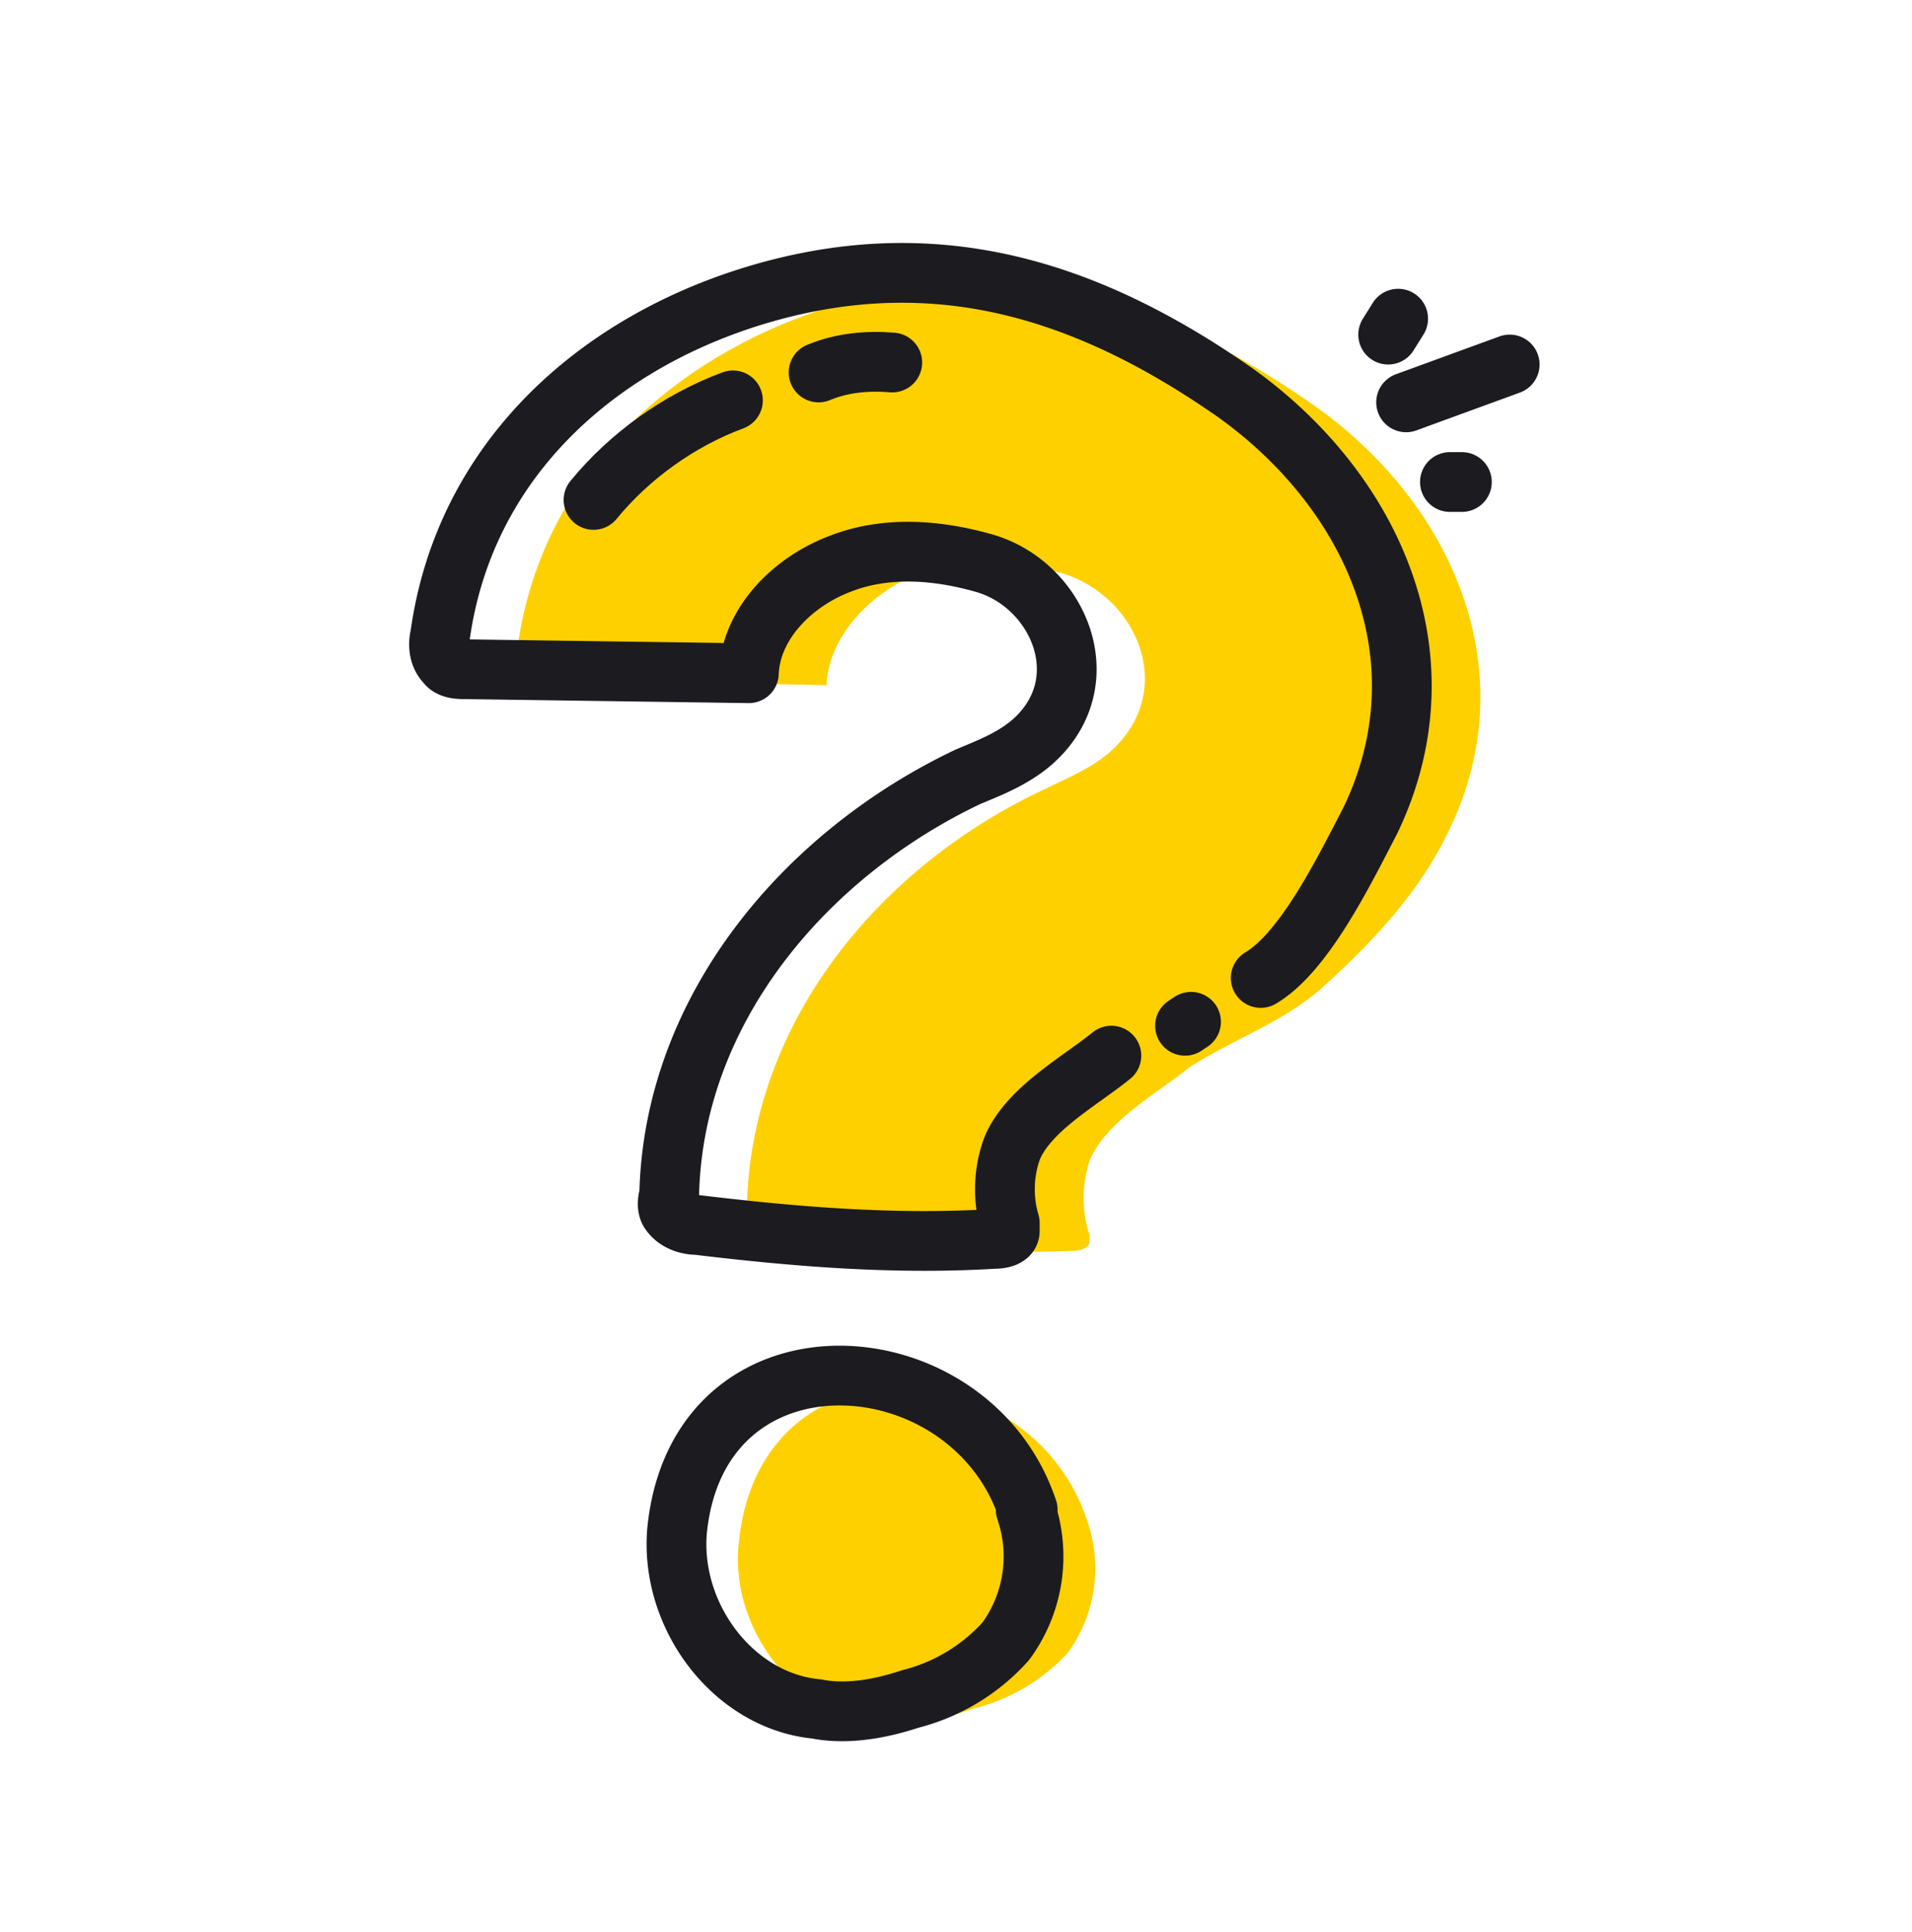
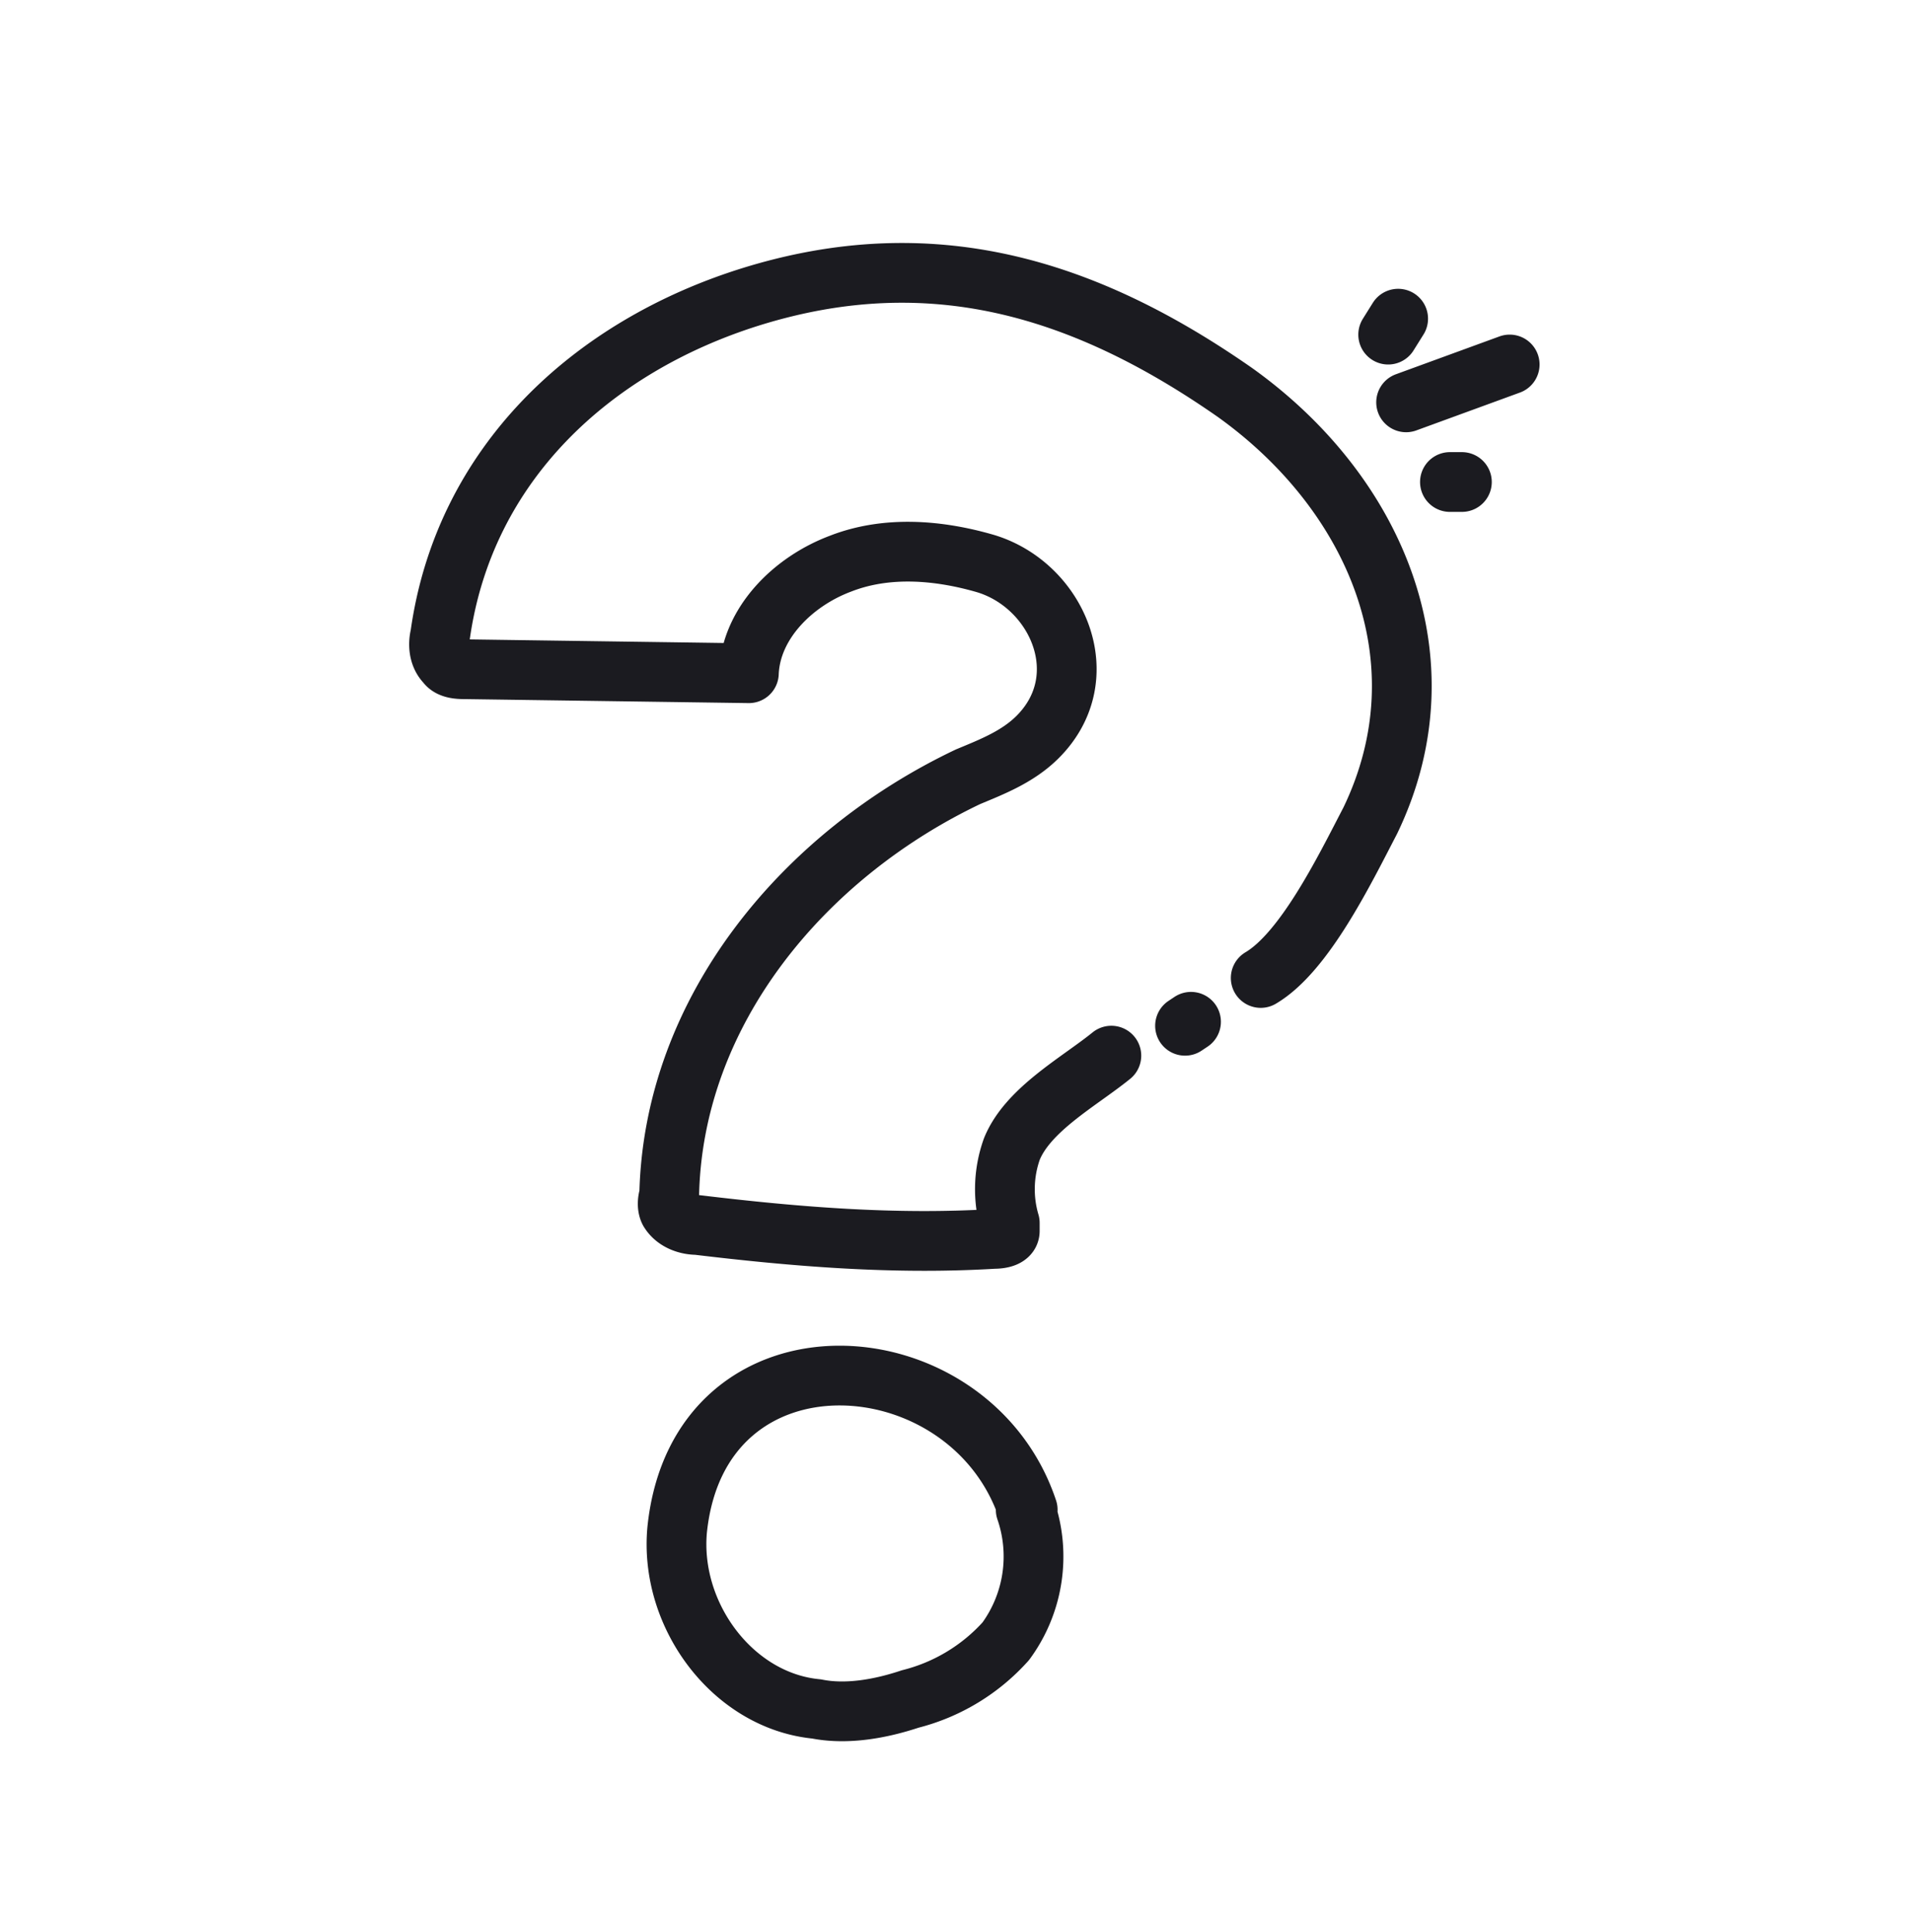
<svg xmlns="http://www.w3.org/2000/svg" width="96" height="97" viewBox="0 0 96 97" fill="none">
-   <path d="M54.6 76.4c-2.8-8.7-16.4-9.6-17.5 1-.5 4.2 2.7 8.6 6.9 9 1.5.2 3.2 0 4.8-.6a9.6 9.6 0 0 0 4.8-2.8 7.2 7.2 0 0 0 1-6.6ZM65.9 20.3c-7.6-5.3-15.3-7.6-24.2-4.9-8 2.5-14.5 8.5-15.7 17 0 .5-.1 1 .3 1.4.3.3.7.3 1 .3l14.2.3c.1-2.5 2.3-4.7 4.6-5.6 2.4-.9 5-.6 7.3 0 3.7 1.2 5.6 5.7 2.6 8.7-1 1-2.3 1.5-3.5 2.1-8.2 3.8-14.8 11.6-15 21v.8c.3.5 1 .6 1.5.6 5 .6 9.9 1 14.9.8.3 0 .7-.1.8-.4V62a6 6 0 0 1 0-3.7c.8-2 3.4-3.4 5-4.7 2.5-1.6 4.9-2.3 7-4.3 2.4-2.2 4.6-4.6 6-7.5 4-8.1.2-16.6-6.8-21.5Z" fill="#FFD000" />
  <path d="M55.8 53c-1.6 1.3-4.2 2.7-5 4.7a6 6 0 0 0-.1 3.7v.4c0 .3-.4.4-.8.4-5 .3-9.9-.1-14.9-.7-.5 0-1.1-.2-1.4-.7-.1-.2-.1-.5 0-.8.2-9.3 6.8-17.1 15-21 1.2-.5 2.5-1 3.5-2 3-3 1-7.6-2.6-8.7-2.4-.7-5-.9-7.3 0-2.4.9-4.5 3-4.6 5.5l-14.2-.2c-.3 0-.8 0-1-.3-.4-.4-.4-1-.3-1.4 1.2-8.6 7.6-14.5 15.6-17 9-2.8 16.7-.5 24.3 4.8 7 5 10.7 13.4 6.8 21.5-1.3 2.5-3.3 6.6-5.5 7.9m-3.8 2.4.3-.2M51.6 75.8c-2.9-8.7-16.5-9.6-17.6 1-.4 4.3 2.8 8.6 7 9 1.5.3 3.2 0 4.7-.5a9.6 9.6 0 0 0 4.8-2.9 7.2 7.2 0 0 0 1-6.6ZM69.7 16.8l.5-.8M70.6 20.2l5.2-1.9M72.8 24.2h.6" stroke="#1B1B20" stroke-width="3" stroke-miterlimit="10" stroke-linecap="round" stroke-linejoin="round" />
-   <path d="M29.8 25.1c1.8-2.2 4.3-4 7-5M41.1 18.7c1.2-.5 2.5-.6 3.7-.5" stroke="#1B1B20" stroke-width="3" stroke-miterlimit="10" stroke-linecap="round" stroke-linejoin="round" />
</svg>